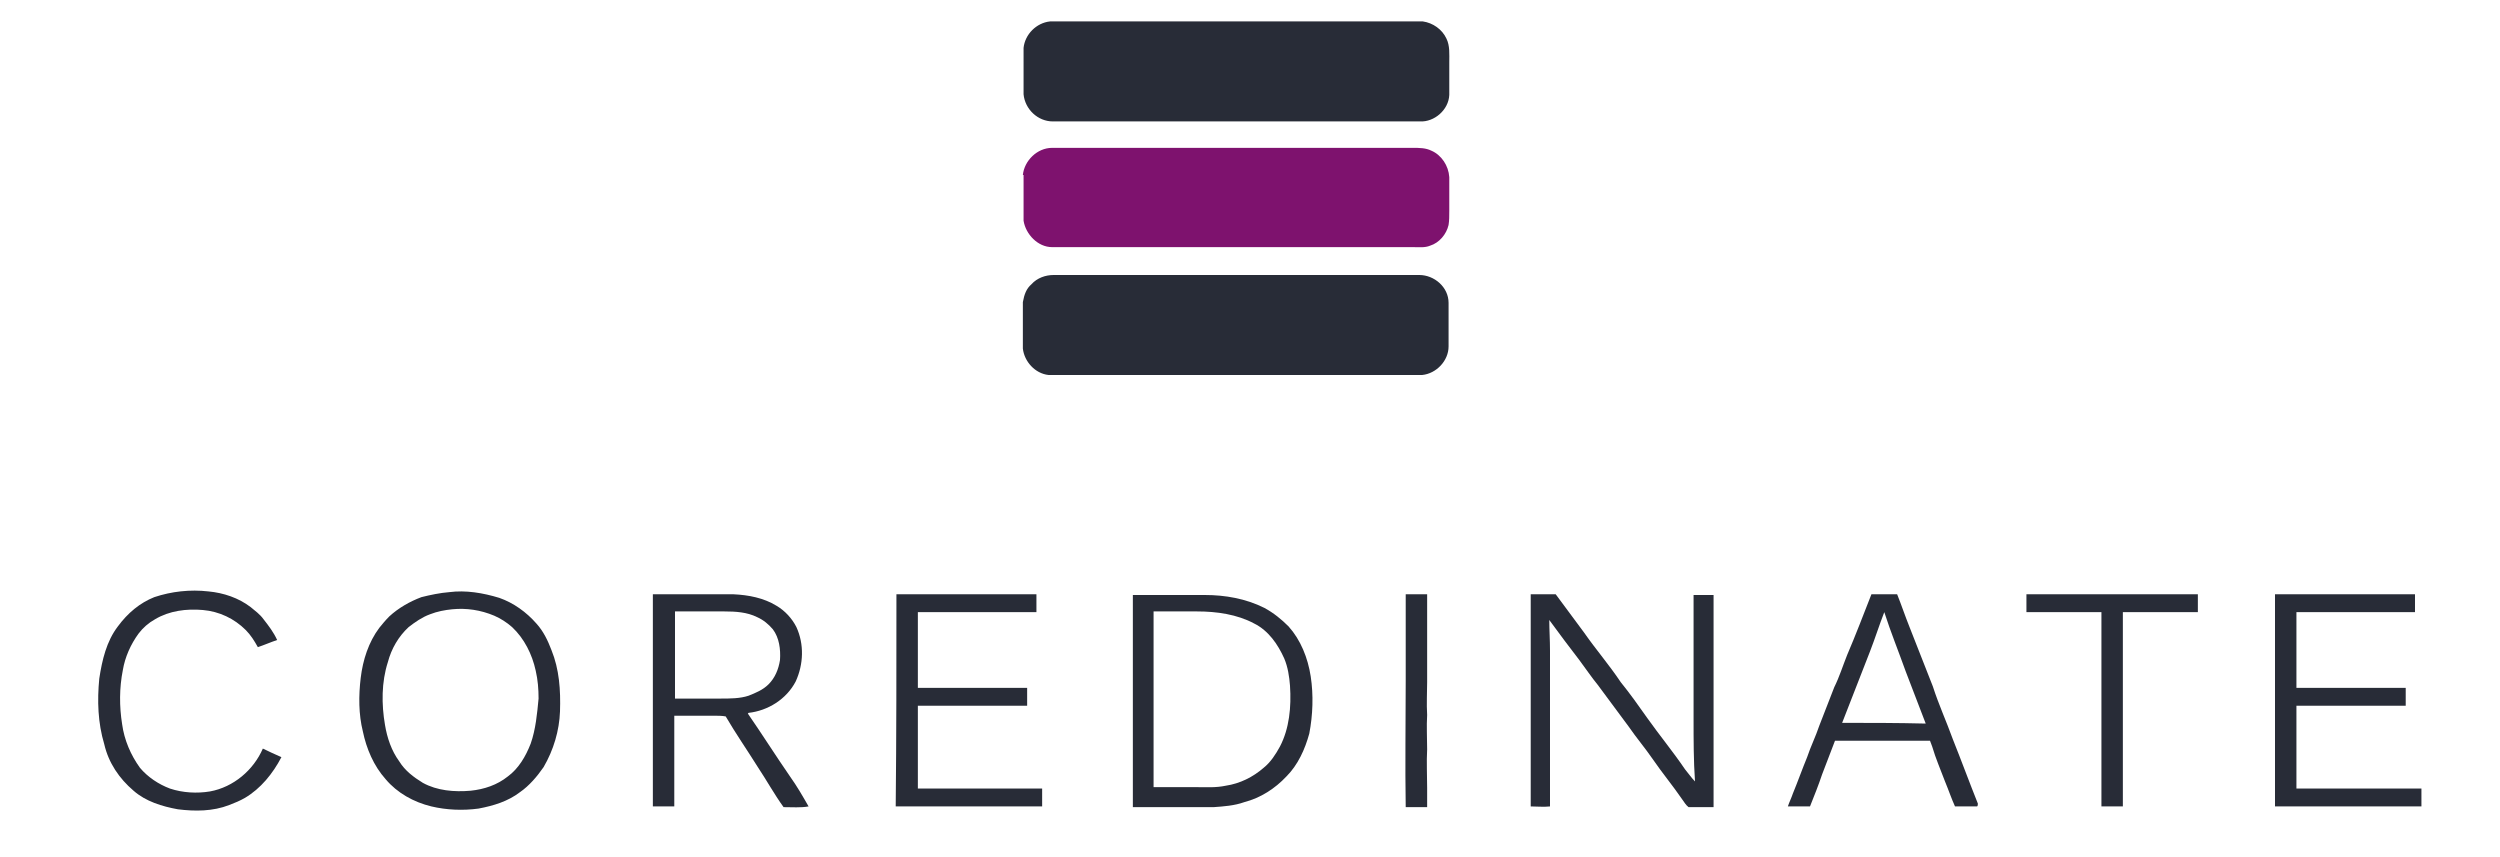
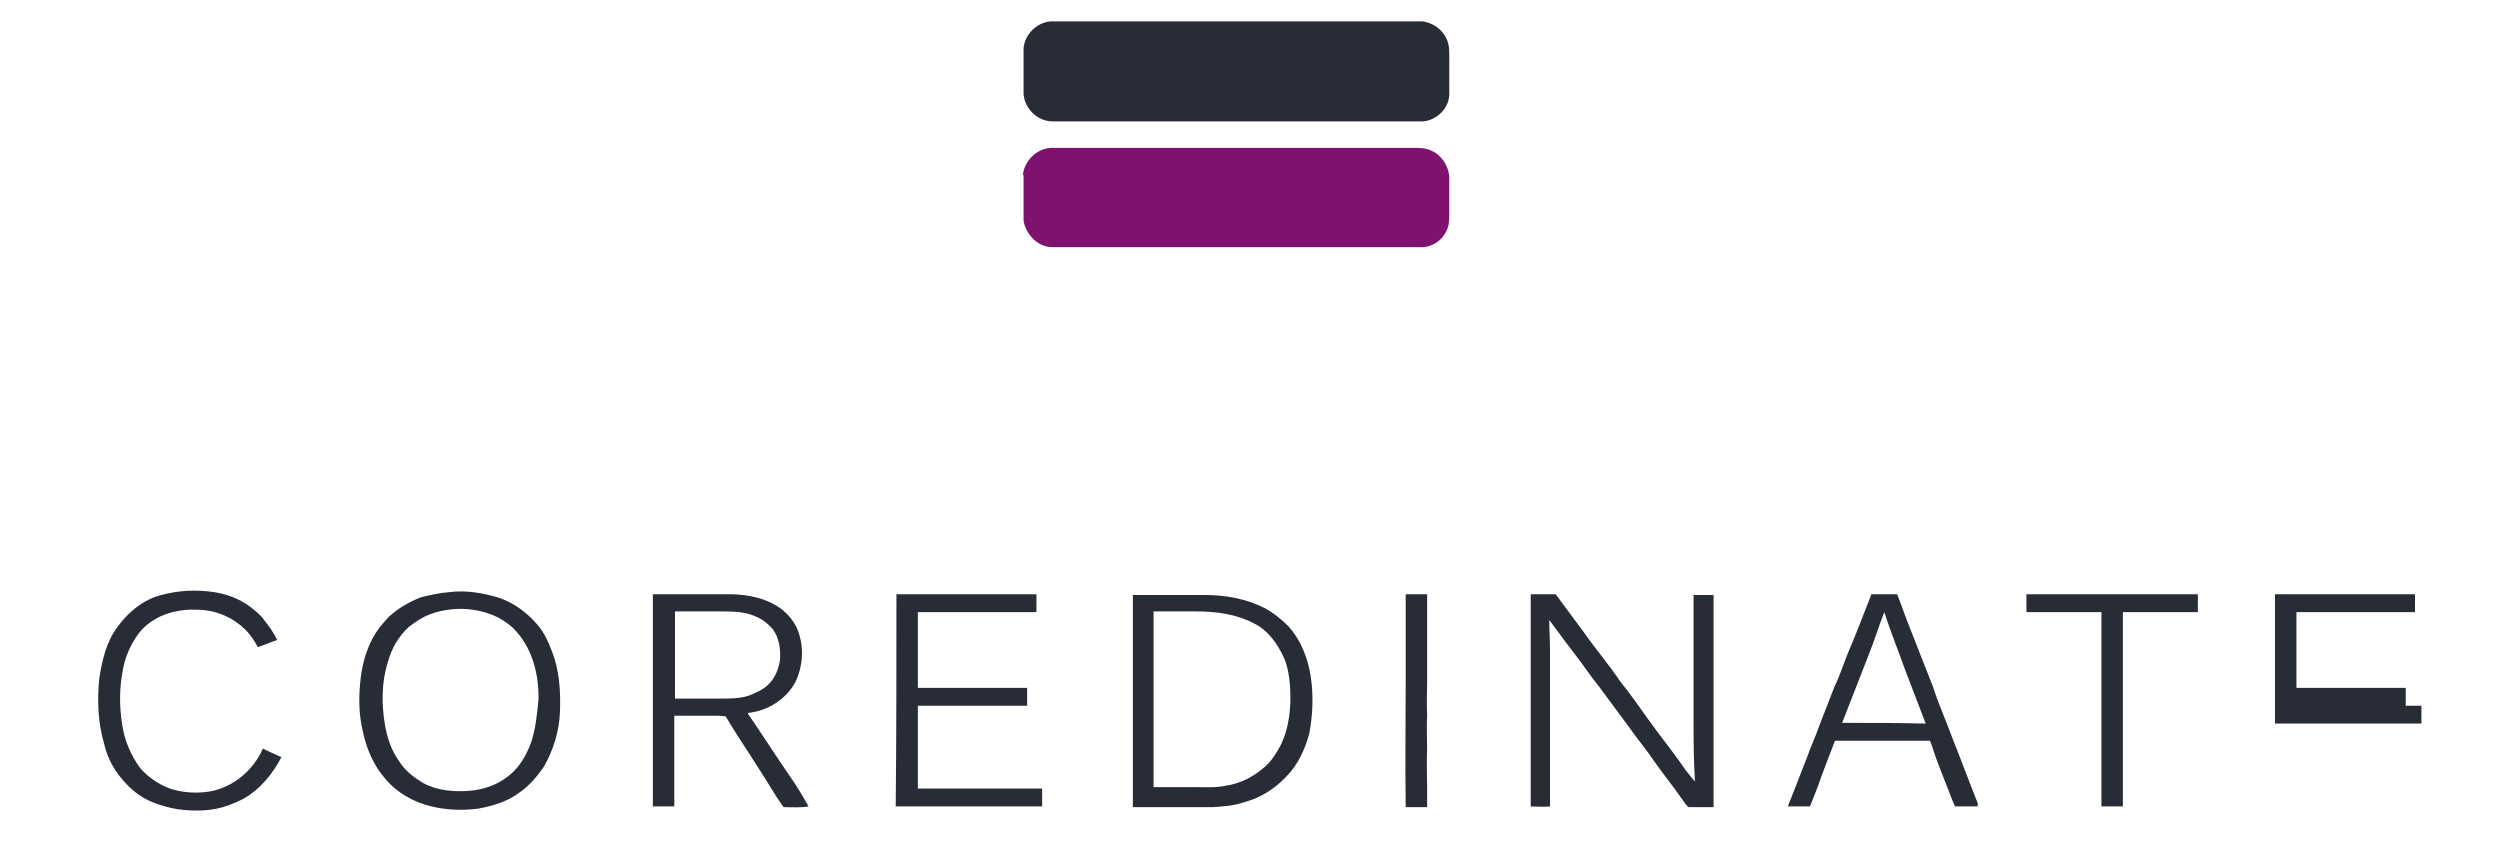
<svg xmlns="http://www.w3.org/2000/svg" xmlns:xlink="http://www.w3.org/1999/xlink" version="1.1" id="Ebene_1" x="0px" y="0px" viewBox="0 0 350 120" style="enable-background:new 0 0 350 120;" xml:space="preserve">
  <style type="text/css">
	.st0{clip-path:url(#SVGID_00000117661057894627188550000000904460406675368103_);fill:#282C37;}
	.st1{clip-path:url(#SVGID_00000117661057894627188550000000904460406675368103_);fill:#7E126E;}
	.st2{clip-path:url(#SVGID_00000049185191460722135680000018124070226368138409_);fill:#282C37;}
	.st3{clip-path:url(#SVGID_00000049185191460722135680000018124070226368138409_);fill:#7E126E;}
</style>
  <g>
    <defs>
      <rect id="SVGID_1_" x="7.6" y="77.3" width="331.4" height="40.8" />
    </defs>
    <clipPath id="SVGID_00000101781357954768541630000006403422161873398951_">
      <use xlink:href="#SVGID_1_" style="overflow:visible;" />
    </clipPath>
    <path style="clip-path:url(#SVGID_00000101781357954768541630000006403422161873398951_);fill:#282C37;" d="M-46.2,77.3H-3   c1.1,0.2,2.2,0.9,2.7,2C0.1,80.1,0,81.1,0,82c0,1.3,0,2.5,0,3.8c-0.1,1.7-1.7,3.1-3.4,3.1c-14.2,0-28.3,0-42.5,0   c-1.7,0-3.2-1.4-3.4-3.1v-5.3C-49.1,78.8-47.8,77.5-46.2,77.3" />
    <path style="clip-path:url(#SVGID_00000101781357954768541630000006403422161873398951_);fill:#282C37;" d="M21.6,83.6   c2.4-0.8,5-1.1,7.6-0.8c2.1,0.2,4.2,0.9,5.9,2.2c0.6,0.5,1.3,1,1.8,1.7c0.7,0.9,1.4,1.8,1.9,2.9c-0.9,0.3-1.8,0.7-2.7,1   c-0.5-0.9-1-1.7-1.7-2.4c-1.6-1.6-3.7-2.6-6-2.8c-2.3-0.2-4.7,0.1-6.7,1.3c-0.9,0.5-1.7,1.2-2.3,2c-1.1,1.5-1.9,3.3-2.2,5.1   c-0.5,2.5-0.5,5.1-0.1,7.6c0.3,2.2,1.2,4.3,2.5,6.1c1.1,1.3,2.6,2.3,4.2,2.9c1.8,0.6,3.8,0.7,5.6,0.4c3.3-0.6,6.1-3,7.4-6   c0.8,0.4,1.7,0.8,2.6,1.2c-1.2,2.3-2.9,4.4-5.1,5.7c-0.7,0.4-1.4,0.7-2.2,1c-2.3,0.9-4.8,0.9-7.2,0.6c-2.2-0.4-4.5-1.1-6.2-2.6   c-2-1.7-3.5-3.9-4.1-6.5c-0.9-3-1-6.1-0.7-9.2c0.4-2.6,1-5.2,2.6-7.3C17.9,85.8,19.6,84.4,21.6,83.6" />
    <path style="clip-path:url(#SVGID_00000101781357954768541630000006403422161873398951_);fill:#282C37;" d="M125.5,83.2   c6.5,0,13.1,0,19.6,0c0,0.8,0,1.7,0,2.5c-5.5,0-11,0-16.6,0c0,3.5,0,7.1,0,10.6c5.1,0,10.2,0,15.3,0c0,0.8,0,1.7,0,2.5   c-5.1,0-10.2,0-15.3,0c0,3.9,0,7.7,0,11.6c5.8,0,11.6,0,17.4,0c0,0.8,0,1.7,0,2.5c-6.8,0-13.6,0-20.5,0   C125.5,103,125.5,93.1,125.5,83.2" />
    <path style="clip-path:url(#SVGID_00000101781357954768541630000006403422161873398951_);fill:#282C37;" d="M196.8,83.2   c1,0,2,0,3,0c0,3,0,6,0,9c0,1.1,0,2.2,0,3.3c0,1.5-0.1,3,0,4.6c-0.1,1.6,0,3.2,0,4.8c-0.1,1.8,0,3.6,0,5.4c0,0.9,0,1.8,0,2.7   c-1,0-2,0-3,0c-0.1-5.9,0-11.8,0-17.7C196.8,91.2,196.8,87.2,196.8,83.2" />
    <path style="clip-path:url(#SVGID_00000101781357954768541630000006403422161873398951_);fill:#282C37;" d="M214.3,112.9   c0-9.9,0-19.8,0-29.7c1.2,0,2.3,0,3.5,0c1.3,1.8,2.7,3.6,4,5.4c1.6,2.3,3.5,4.5,5.1,6.9c1.3,1.6,2.5,3.3,3.7,5   c1.7,2.4,3.6,4.7,5.3,7.2c0.5,0.6,0.9,1.2,1.4,1.7c-0.2-2.9-0.2-5.8-0.2-8.7c0-5.8,0-11.6,0-17.4c0.9,0,1.8,0,2.8,0   c0,9.9,0,19.8,0,29.7c-1.2,0-2.3,0-3.5,0c-0.4-0.3-0.6-0.7-0.9-1.1c-1.3-1.9-2.8-3.7-4.1-5.6c-1.1-1.6-2.3-3-3.4-4.6   c-1.4-1.9-2.9-3.9-4.3-5.8c-0.9-1.1-1.7-2.3-2.6-3.5c-1.4-1.8-2.8-3.7-4.2-5.6c0,1.4,0.1,2.8,0.1,4.3c0,7.3,0,14.5,0,21.8   C216.1,113,215.2,112.9,214.3,112.9" />
    <path style="clip-path:url(#SVGID_00000101781357954768541630000006403422161873398951_);fill:#282C37;" d="M283.7,85.7   c0-0.8,0-1.7,0-2.5c8,0,16,0,24,0c0,0.8,0,1.7,0,2.5c-3.5,0-7,0-10.5,0c0,9.1,0,18.1,0,27.2c-1,0-2,0-3,0c0-9.1,0-18.1,0-27.2   C290.7,85.7,287.2,85.7,283.7,85.7" />
-     <path style="clip-path:url(#SVGID_00000101781357954768541630000006403422161873398951_);fill:#282C37;" d="M318.5,83.2   c6.5,0,13.1,0,19.6,0c0,0.8,0,1.7,0,2.5c-5.5,0-11.1,0-16.6,0c0,3.5,0,7.1,0,10.6c5.1,0,10.2,0,15.3,0c0,0.8,0,1.7,0,2.5   c-5.1,0-10.2,0-15.3,0c0,3.8,0,7.7,0,11.6c5.8,0,11.6,0,17.5,0v2.5c-6.8,0-13.6,0-20.5,0C318.5,103,318.5,93.1,318.5,83.2" />
+     <path style="clip-path:url(#SVGID_00000101781357954768541630000006403422161873398951_);fill:#282C37;" d="M318.5,83.2   c6.5,0,13.1,0,19.6,0c0,0.8,0,1.7,0,2.5c-5.5,0-11.1,0-16.6,0c0,3.5,0,7.1,0,10.6c5.1,0,10.2,0,15.3,0c0,0.8,0,1.7,0,2.5   c-5.1,0-10.2,0-15.3,0c5.8,0,11.6,0,17.5,0v2.5c-6.8,0-13.6,0-20.5,0C318.5,103,318.5,93.1,318.5,83.2" />
    <path style="clip-path:url(#SVGID_00000101781357954768541630000006403422161873398951_);fill:#282C37;" d="M77.2,91   c-0.5-1.3-1.1-2.6-2.1-3.7c-1.4-1.6-3.2-2.9-5.2-3.6c-2.3-0.7-4.7-1.1-7-0.8c-1.3,0.1-2.7,0.4-3.9,0.7c-1.6,0.6-3.2,1.5-4.5,2.7   c-0.5,0.5-1,1.1-1.4,1.6c-1.5,2-2.3,4.5-2.6,7c-0.3,2.5-0.3,5.1,0.3,7.5c0.5,2.4,1.5,4.8,3.2,6.7c1.6,1.9,3.9,3.2,6.4,3.8   c2.1,0.5,4.4,0.6,6.6,0.3c2.1-0.4,4.1-1,5.8-2.3c1.3-0.9,2.4-2.2,3.3-3.5c1.4-2.4,2.2-5.1,2.3-7.8C78.5,96.6,78.3,93.7,77.2,91    M74.3,104.1c-0.7,1.8-1.7,3.5-3.2,4.6c-1.5,1.2-3.3,1.8-5.2,2c-2.3,0.2-4.7,0-6.7-1.1c-1.3-0.8-2.5-1.7-3.3-3   c-1.1-1.5-1.7-3.3-2-5.1c-0.5-2.9-0.5-6,0.4-8.8c0.5-1.9,1.5-3.6,2.9-4.9c0.9-0.7,1.9-1.4,3-1.8c1-0.4,2.1-0.6,3.1-0.7   c2-0.2,4,0.1,5.9,0.9c0.9,0.4,1.7,0.9,2.5,1.6c1.7,1.6,2.8,3.8,3.3,6.1c0.3,1.3,0.4,2.6,0.4,3.9C75.2,99.9,75,102.1,74.3,104.1" />
    <path style="clip-path:url(#SVGID_00000101781357954768541630000006403422161873398951_);fill:#282C37;" d="M110.6,108.7   c-2-2.9-3.9-5.9-5.9-8.8c0,0,0.1-0.1,0.1-0.1c2.7-0.3,5.3-1.9,6.6-4.4c1.1-2.4,1.2-5.2,0.1-7.6c-0.6-1.2-1.6-2.3-2.8-3   c-1.8-1.1-3.9-1.5-6-1.6c-3.8,0-7.5,0-11.3,0c0,9.9,0,19.8,0,29.7c1,0,2,0,3,0c0-4.2,0-8.5,0-12.7c1.8,0,3.7,0,5.5,0   c0.6,0,1.2,0,1.7,0.1c1.4,2.4,3,4.7,4.5,7.1c1.2,1.8,2.3,3.8,3.6,5.6c1.2,0,2.4,0.1,3.5-0.1C112.4,111.5,111.6,110.1,110.6,108.7    M100.9,97.8c-2.1,0-4.3,0-6.4,0c0-4.1,0-8.1,0-12.2c2.3,0,4.6,0,6.9,0c1.6,0,3.2,0.1,4.6,0.8c0.9,0.4,1.6,1,2.2,1.7   c0.9,1.2,1.1,2.8,1,4.3c-0.2,1.3-0.7,2.5-1.6,3.4c-0.8,0.8-1.8,1.2-2.8,1.6C103.6,97.8,102.2,97.8,100.9,97.8" />
    <path style="clip-path:url(#SVGID_00000101781357954768541630000006403422161873398951_);fill:#282C37;" d="M276.9,112.5   c-1.2-3-2.3-6-3.5-9c-0.9-2.5-2-4.9-2.8-7.4c-1.1-2.8-2.2-5.6-3.3-8.4c-0.6-1.5-1.1-3-1.7-4.5c-1.2,0-2.4,0-3.6,0   c-1.1,2.8-2.2,5.7-3.4,8.5c-0.6,1.5-1.1,3.1-1.8,4.5c-0.7,1.8-1.4,3.6-2.1,5.4c-0.5,1.5-1.2,2.9-1.7,4.4c-0.7,1.7-1.3,3.4-2,5.1   c-0.2,0.6-0.5,1.2-0.7,1.8c1,0,2.1,0,3.1,0c0.6-1.5,1.2-3,1.7-4.5c0.6-1.6,1.2-3.1,1.8-4.7c4.4,0,8.9,0,13.3,0   c0.1,0.3,0.2,0.5,0.3,0.8c0.5,1.7,1.2,3.3,1.8,4.9c0.5,1.2,0.9,2.4,1.4,3.5c1,0,2.1,0,3.1,0C276.9,112.8,276.9,112.6,276.9,112.5    M257.9,101.2c1.3-3.3,2.6-6.7,3.9-10c0.7-1.8,1.3-3.7,2-5.5c0.9,2.8,2,5.5,3,8.3c0.9,2.4,1.9,4.9,2.8,7.3   C265.6,101.2,261.7,101.2,257.9,101.2" />
    <path style="clip-path:url(#SVGID_00000101781357954768541630000006403422161873398951_);fill:#282C37;" d="M183.5,94.7   c-0.4-2.6-1.4-5.1-3.1-7c-1-1-2.1-1.9-3.4-2.6c-2.6-1.3-5.5-1.8-8.3-1.8c-3.4,0-6.8,0-10.1,0c0,9.9,0,19.8,0,29.7   c3.8,0,7.5,0,11.3,0c1.4-0.1,2.9-0.2,4.3-0.7c2.3-0.6,4.3-1.9,5.9-3.6c1.6-1.6,2.6-3.8,3.2-6C183.8,100.1,183.9,97.3,183.5,94.7    M179.2,104.5c-0.6,1.1-1.3,2.2-2.3,3c-1.5,1.3-3.3,2.2-5.3,2.5c-1.4,0.3-2.8,0.2-4.1,0.2c-2,0-4,0-6,0c0-8.2,0-16.4,0-24.6   c2,0,4.1,0,6.1,0c2.7,0,5.6,0.4,8,1.7c2,1,3.3,2.9,4.2,4.9c0.5,1.2,0.7,2.5,0.8,3.8C180.8,99,180.5,102,179.2,104.5" />
    <path style="clip-path:url(#SVGID_00000101781357954768541630000006403422161873398951_);fill:#7E126E;" d="M-49.3,95.2   c0.2-1.7,1.7-3.2,3.4-3.2c13.9,0,27.8,0,41.7,0c0.7,0,1.5,0,2.2,0.3c1.2,0.5,2,1.8,2,3.1c0,1.3,0,2.6,0,3.9c0,0.6,0,1.1-0.1,1.7   c-0.3,1.1-1.1,2-2.2,2.4c-0.6,0.2-1.3,0.2-1.9,0.2c-13.9,0-27.9,0-41.8,0c-1.7,0-3.1-1.5-3.3-3.1V95.2z" />
    <path style="clip-path:url(#SVGID_00000101781357954768541630000006403422161873398951_);fill:#282C37;" d="M-48.3,107.8   c0.7-0.7,1.6-1.1,2.6-1.1c14.1,0,28.2,0,42.3,0c1.7,0,3.4,1.4,3.4,3.2c0,1.7,0,3.4,0,5c0,1.6-1.4,3.1-3,3.3h-43.3   c-1.5-0.2-2.8-1.5-3-3.1v-5.4C-49.1,109-48.9,108.3-48.3,107.8" />
  </g>
  <g>
    <defs>
      <rect id="SVGID_00000158738936549939985260000011438319673976463525_" x="143.2" y="3" width="60.1" height="49.4" />
    </defs>
    <clipPath id="SVGID_00000079454929693072927130000016022552013945816457_">
      <use xlink:href="#SVGID_00000158738936549939985260000011438319673976463525_" style="overflow:visible;" />
    </clipPath>
    <path style="clip-path:url(#SVGID_00000079454929693072927130000016022552013945816457_);fill:#282C37;" d="M147,3h52.2   c1.4,0.2,2.7,1.1,3.3,2.4c0.5,1,0.4,2.2,0.4,3.3c0,1.5,0,3.1,0,4.6c-0.1,2.1-2.1,3.8-4.1,3.7c-17.1,0-34.3,0-51.4,0   c-2.1,0-3.9-1.7-4.1-3.8V6.7C143.5,4.8,145.1,3.2,147,3" />
    <path style="clip-path:url(#SVGID_00000079454929693072927130000016022552013945816457_);fill:#282C37;" d="M229,10.6   c2.9-1,6.1-1.3,9.2-1c2.6,0.3,5.1,1.1,7.2,2.6c0.8,0.6,1.6,1.2,2.1,2c0.9,1.1,1.7,2.2,2.3,3.5c-1.1,0.4-2.2,0.8-3.2,1.2   c-0.6-1.1-1.2-2.1-2-3c-1.9-1.9-4.5-3.2-7.2-3.4c-2.8-0.2-5.7,0.1-8.1,1.6c-1,0.6-2.1,1.4-2.8,2.4c-1.4,1.8-2.2,4-2.6,6.2   c-0.6,3-0.6,6.1-0.1,9.1c0.4,2.6,1.4,5.2,3,7.3c1.3,1.6,3.1,2.8,5.1,3.5c2.2,0.7,4.6,0.8,6.8,0.5c4-0.7,7.4-3.6,9-7.3   c1,0.5,2.1,1,3.1,1.5c-1.5,2.7-3.5,5.3-6.2,6.9c-0.8,0.5-1.7,0.8-2.6,1.2c-2.8,1.1-5.8,1.1-8.7,0.8c-2.7-0.4-5.4-1.4-7.5-3.2   c-2.4-2-4.2-4.8-5-7.8c-1-3.6-1.2-7.4-0.8-11.1c0.4-3.1,1.2-6.3,3.2-8.9C224.5,13.2,226.6,11.5,229,10.6" />
    <path style="clip-path:url(#SVGID_00000079454929693072927130000016022552013945816457_);fill:#282C37;" d="M354.7,10.1   c7.9,0,15.8,0,23.7,0c0,1,0,2,0,3c-6.7,0-13.4,0-20,0c0,4.3,0,8.6,0,12.9c6.2,0,12.3,0,18.5,0c0,1,0,2,0,3c-6.2,0-12.3,0-18.5,0   c0,4.7,0,9.3,0,14c7,0,14,0,21.1,0c0,1,0,2,0,3c-8.3,0-16.5,0-24.8,0C354.7,34,354.7,22,354.7,10.1" />
    <path style="clip-path:url(#SVGID_00000079454929693072927130000016022552013945816457_);fill:#282C37;" d="M440.9,10.1   c1.2,0,2.5,0,3.7,0c0,3.6,0.1,7.2,0,10.9c0,1.3,0,2.6,0,4c-0.1,1.8-0.1,3.7,0,5.5c-0.1,1.9-0.1,3.9,0,5.8c-0.1,2.2,0,4.4,0,6.5   c0,1.1,0,2.2,0,3.2c-1.2,0-2.4,0-3.6,0c-0.1-7.1,0-14.2,0-21.4C440.9,19.8,440.9,14.9,440.9,10.1" />
    <path style="clip-path:url(#SVGID_00000079454929693072927130000016022552013945816457_);fill:#282C37;" d="M462,46   c0-12,0-24,0-35.9c1.4,0,2.8,0,4.2,0c1.6,2.2,3.2,4.3,4.9,6.5c2,2.8,4.2,5.5,6.2,8.3c1.5,2,3,4,4.5,6c2.1,3,4.4,5.7,6.4,8.7   c0.6,0.7,1,1.5,1.7,2.1c-0.2-3.5-0.2-7-0.2-10.5c0-7,0-14.1,0-21.1c1.1,0,2.2,0,3.4,0c0,12,0,24,0,35.9c-1.4,0-2.8,0-4.2,0   c-0.5-0.4-0.7-0.9-1.1-1.3c-1.6-2.3-3.4-4.5-5-6.7c-1.3-1.9-2.8-3.7-4.1-5.5c-1.7-2.3-3.5-4.7-5.2-7c-1.1-1.4-2-2.8-3.1-4.2   c-1.7-2.2-3.4-4.5-5-6.8c0,1.7,0.2,3.4,0.1,5.2c0,8.8,0,17.6,0,26.3C464.3,46.1,463.2,45.9,462,46" />
    <path style="clip-path:url(#SVGID_00000079454929693072927130000016022552013945816457_);fill:#282C37;" d="M546,13.1   c0-1,0-2,0-3.1c9.7,0,19.3,0,29,0c0,1,0,2,0,3.1c-4.2,0-8.4,0-12.7,0c0,11,0,21.9,0,32.9c-1.2,0-2.5,0-3.7,0c0-11,0-21.9,0-32.9   C554.5,13.1,550.3,13.1,546,13.1" />
    <path style="clip-path:url(#SVGID_00000079454929693072927130000016022552013945816457_);fill:#282C37;" d="M588.1,10.1   c7.9,0,15.8,0,23.7,0c0,1,0,2,0,3c-6.7,0-13.4,0-20.1,0c0,4.3,0,8.6,0,12.9c6.2,0,12.3,0,18.5,0c0,1,0,2,0,3c-6.2,0-12.3,0-18.5,0   c0,4.7,0,9.3,0,14c7,0,14.1,0,21.1,0v3c-8.3,0-16.5,0-24.8,0C588.1,34,588.1,22,588.1,10.1" />
    <path style="clip-path:url(#SVGID_00000079454929693072927130000016022552013945816457_);fill:#282C37;" d="M296.2,19.4   c-0.6-1.6-1.4-3.2-2.5-4.5c-1.6-2-3.8-3.5-6.2-4.4c-2.7-0.9-5.6-1.3-8.5-1c-1.6,0.1-3.2,0.4-4.8,0.9c-2,0.7-3.9,1.8-5.4,3.3   c-0.6,0.6-1.2,1.3-1.7,2c-1.8,2.5-2.8,5.5-3.2,8.5c-0.4,3-0.3,6.1,0.3,9.1c0.6,2.9,1.9,5.8,3.9,8.1c2,2.3,4.8,3.8,7.7,4.6   c2.6,0.6,5.3,0.7,7.9,0.3c2.5-0.4,5-1.2,7-2.8c1.6-1.1,2.9-2.6,4-4.2c1.7-2.9,2.6-6.2,2.8-9.5C297.8,26.3,297.5,22.7,296.2,19.4    M292.7,35.3c-0.8,2.2-2,4.2-3.9,5.6c-1.8,1.4-4,2.2-6.3,2.4c-2.8,0.3-5.7,0-8.1-1.4c-1.6-0.9-3-2.1-4-3.6c-1.3-1.8-2-4-2.5-6.1   c-0.6-3.5-0.5-7.2,0.4-10.7c0.6-2.2,1.8-4.4,3.5-5.9c1.1-0.9,2.3-1.7,3.7-2.2c1.2-0.5,2.5-0.7,3.8-0.8c2.4-0.2,4.9,0.1,7.1,1   c1.1,0.5,2.1,1.1,3,1.9c2.1,1.9,3.4,4.6,4,7.4c0.4,1.5,0.4,3.1,0.5,4.7C293.8,30.2,293.6,32.9,292.7,35.3" />
    <path style="clip-path:url(#SVGID_00000079454929693072927130000016022552013945816457_);fill:#282C37;" d="M336.7,40.9   c-2.4-3.5-4.7-7.2-7.1-10.7c0,0,0.1-0.1,0.2-0.1c3.3-0.4,6.5-2.3,8-5.3c1.3-2.8,1.4-6.3,0.1-9.2c-0.8-1.5-1.9-2.8-3.4-3.6   c-2.2-1.4-4.8-1.8-7.3-1.9c-4.6,0-9.1,0-13.7,0c0,12,0,24,0,35.9c1.2,0,2.4,0.1,3.6-0.1c0-5.1,0-10.3,0-15.4c2.2,0,4.4,0,6.6,0   c0.7,0,1.4,0,2.1,0.1c1.7,2.9,3.6,5.7,5.4,8.6c1.5,2.2,2.8,4.6,4.4,6.8c1.4-0.1,2.9,0.1,4.3-0.1C338.8,44.3,337.8,42.5,336.7,40.9    M324.9,27.7c-2.6,0-5.1,0-7.7,0c0-4.9,0-9.8,0-14.8c2.8,0,5.6,0,8.3,0c1.9,0,3.9,0.2,5.6,1c1.1,0.5,2,1.2,2.7,2.1   c1.1,1.5,1.4,3.4,1.2,5.2c-0.2,1.5-0.8,3.1-2,4.1c-0.9,1-2.1,1.5-3.4,1.9C328.1,27.7,326.5,27.7,324.9,27.7" />
    <path style="clip-path:url(#SVGID_00000079454929693072927130000016022552013945816457_);fill:#282C37;" d="M537.8,45.5   c-1.5-3.6-2.8-7.3-4.2-10.9c-1.1-3-2.4-5.9-3.4-8.9c-1.3-3.4-2.6-6.7-4-10.1c-0.8-1.8-1.3-3.7-2.1-5.5c-1.4,0-2.9,0-4.3,0   c-1.4,3.4-2.7,6.9-4.1,10.3c-0.8,1.8-1.4,3.7-2.1,5.5c-0.8,2.2-1.7,4.4-2.6,6.6c-0.7,1.8-1.4,3.5-2,5.3c-0.8,2-1.6,4.1-2.4,6.1   c-0.2,0.7-0.6,1.4-0.8,2.2c1.2,0,2.5,0,3.7,0c0.8-1.8,1.4-3.6,2.1-5.5c0.8-1.9,1.4-3.8,2.2-5.7c5.4,0,10.8,0,16.1,0   c0.1,0.3,0.3,0.6,0.4,0.9c0.7,2,1.5,3.9,2.2,5.9c0.6,1.4,1.1,2.9,1.7,4.3c1.2,0,2.5,0,3.7,0C537.9,45.8,537.8,45.6,537.8,45.5    M514.8,31.9c1.6-4,3.1-8.1,4.7-12.2c0.8-2.2,1.6-4.5,2.4-6.7c1.1,3.4,2.4,6.6,3.6,10c1.1,3,2.3,5.9,3.4,8.9   C524.2,31.9,519.5,31.9,514.8,31.9" />
    <path style="clip-path:url(#SVGID_00000079454929693072927130000016022552013945816457_);fill:#282C37;" d="M424.8,23.9   c-0.5-3.1-1.6-6.2-3.8-8.5c-1.2-1.2-2.6-2.4-4.2-3.1c-3.1-1.6-6.6-2.2-10.1-2.2c-4.1,0-8.2,0-12.3,0c0,12,0,24,0,35.9   c4.5,0,9.1,0,13.6,0c1.7-0.1,3.5-0.3,5.2-0.8c2.7-0.7,5.2-2.3,7.1-4.3c2-2,3.2-4.6,3.9-7.2C425.2,30.5,425.3,27.2,424.8,23.9    M419.6,35.8c-0.7,1.3-1.6,2.7-2.7,3.7c-1.8,1.5-4,2.6-6.4,3.1c-1.6,0.4-3.3,0.3-5,0.3c-2.4,0-4.8,0-7.2,0c0-9.9,0-19.8,0-29.8   c2.5,0,4.9,0,7.4,0c3.3,0,6.7,0.4,9.7,2.1c2.4,1.2,4,3.5,5.1,6c0.6,1.5,0.8,3.1,1,4.6C421.5,29.2,421.2,32.8,419.6,35.8" />
    <path style="clip-path:url(#SVGID_00000079454929693072927130000016022552013945816457_);fill:#7E126E;" d="M143.2,24.5   c0.2-2,2-3.8,4.1-3.8c16.8,0,33.6,0,50.5,0c0.9,0,1.8,0,2.6,0.4c1.4,0.6,2.4,2.1,2.5,3.7c0,1.6,0,3.1,0,4.7c0,0.7,0,1.4-0.1,2   c-0.3,1.3-1.3,2.5-2.6,2.9c-0.7,0.3-1.6,0.2-2.3,0.2c-16.9,0-33.7,0-50.6,0c-2,0-3.7-1.8-4-3.7V24.5z" />
-     <path style="clip-path:url(#SVGID_00000079454929693072927130000016022552013945816457_);fill:#282C37;" d="M144.4,39.8   c0.8-0.9,2-1.3,3.1-1.3c17.1,0,34.1,0,51.2,0c2.1,0,4.1,1.7,4.1,3.9c0,2,0,4.1,0,6.1c0,2-1.7,3.8-3.7,4h-52.3   c-1.9-0.2-3.4-1.9-3.6-3.7v-6.5C143.4,41.2,143.7,40.4,144.4,39.8" />
  </g>
</svg>